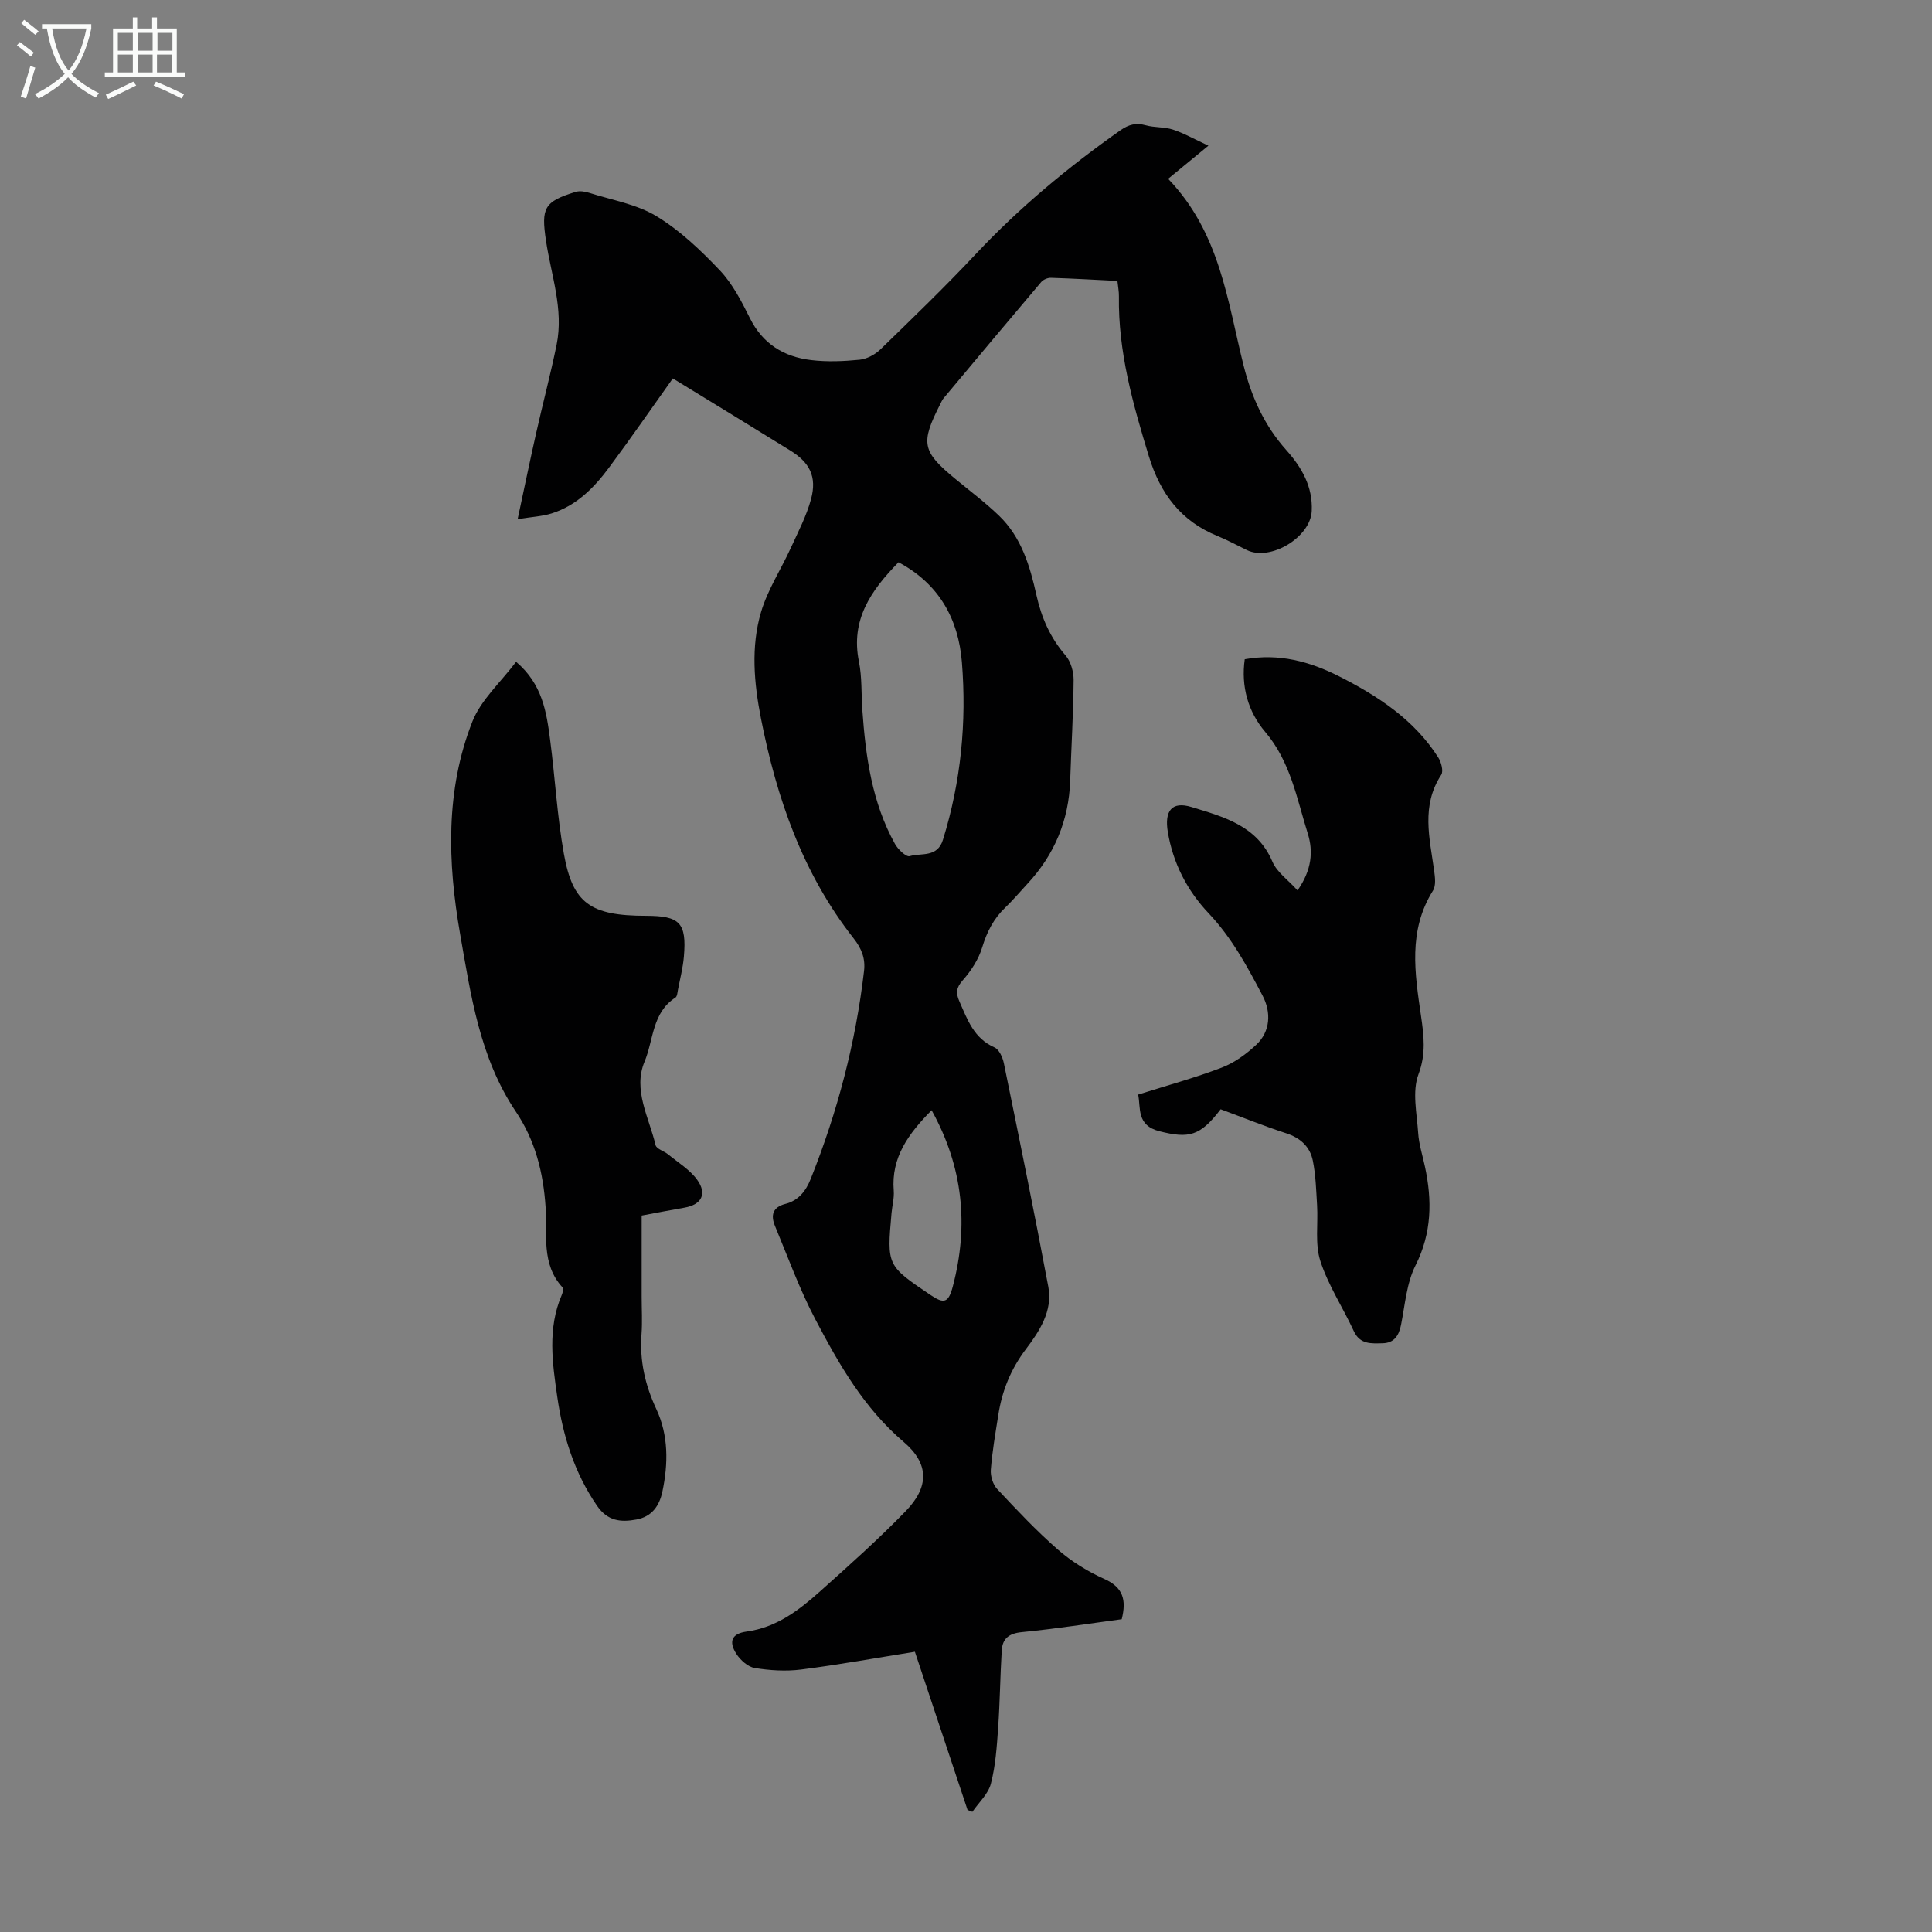
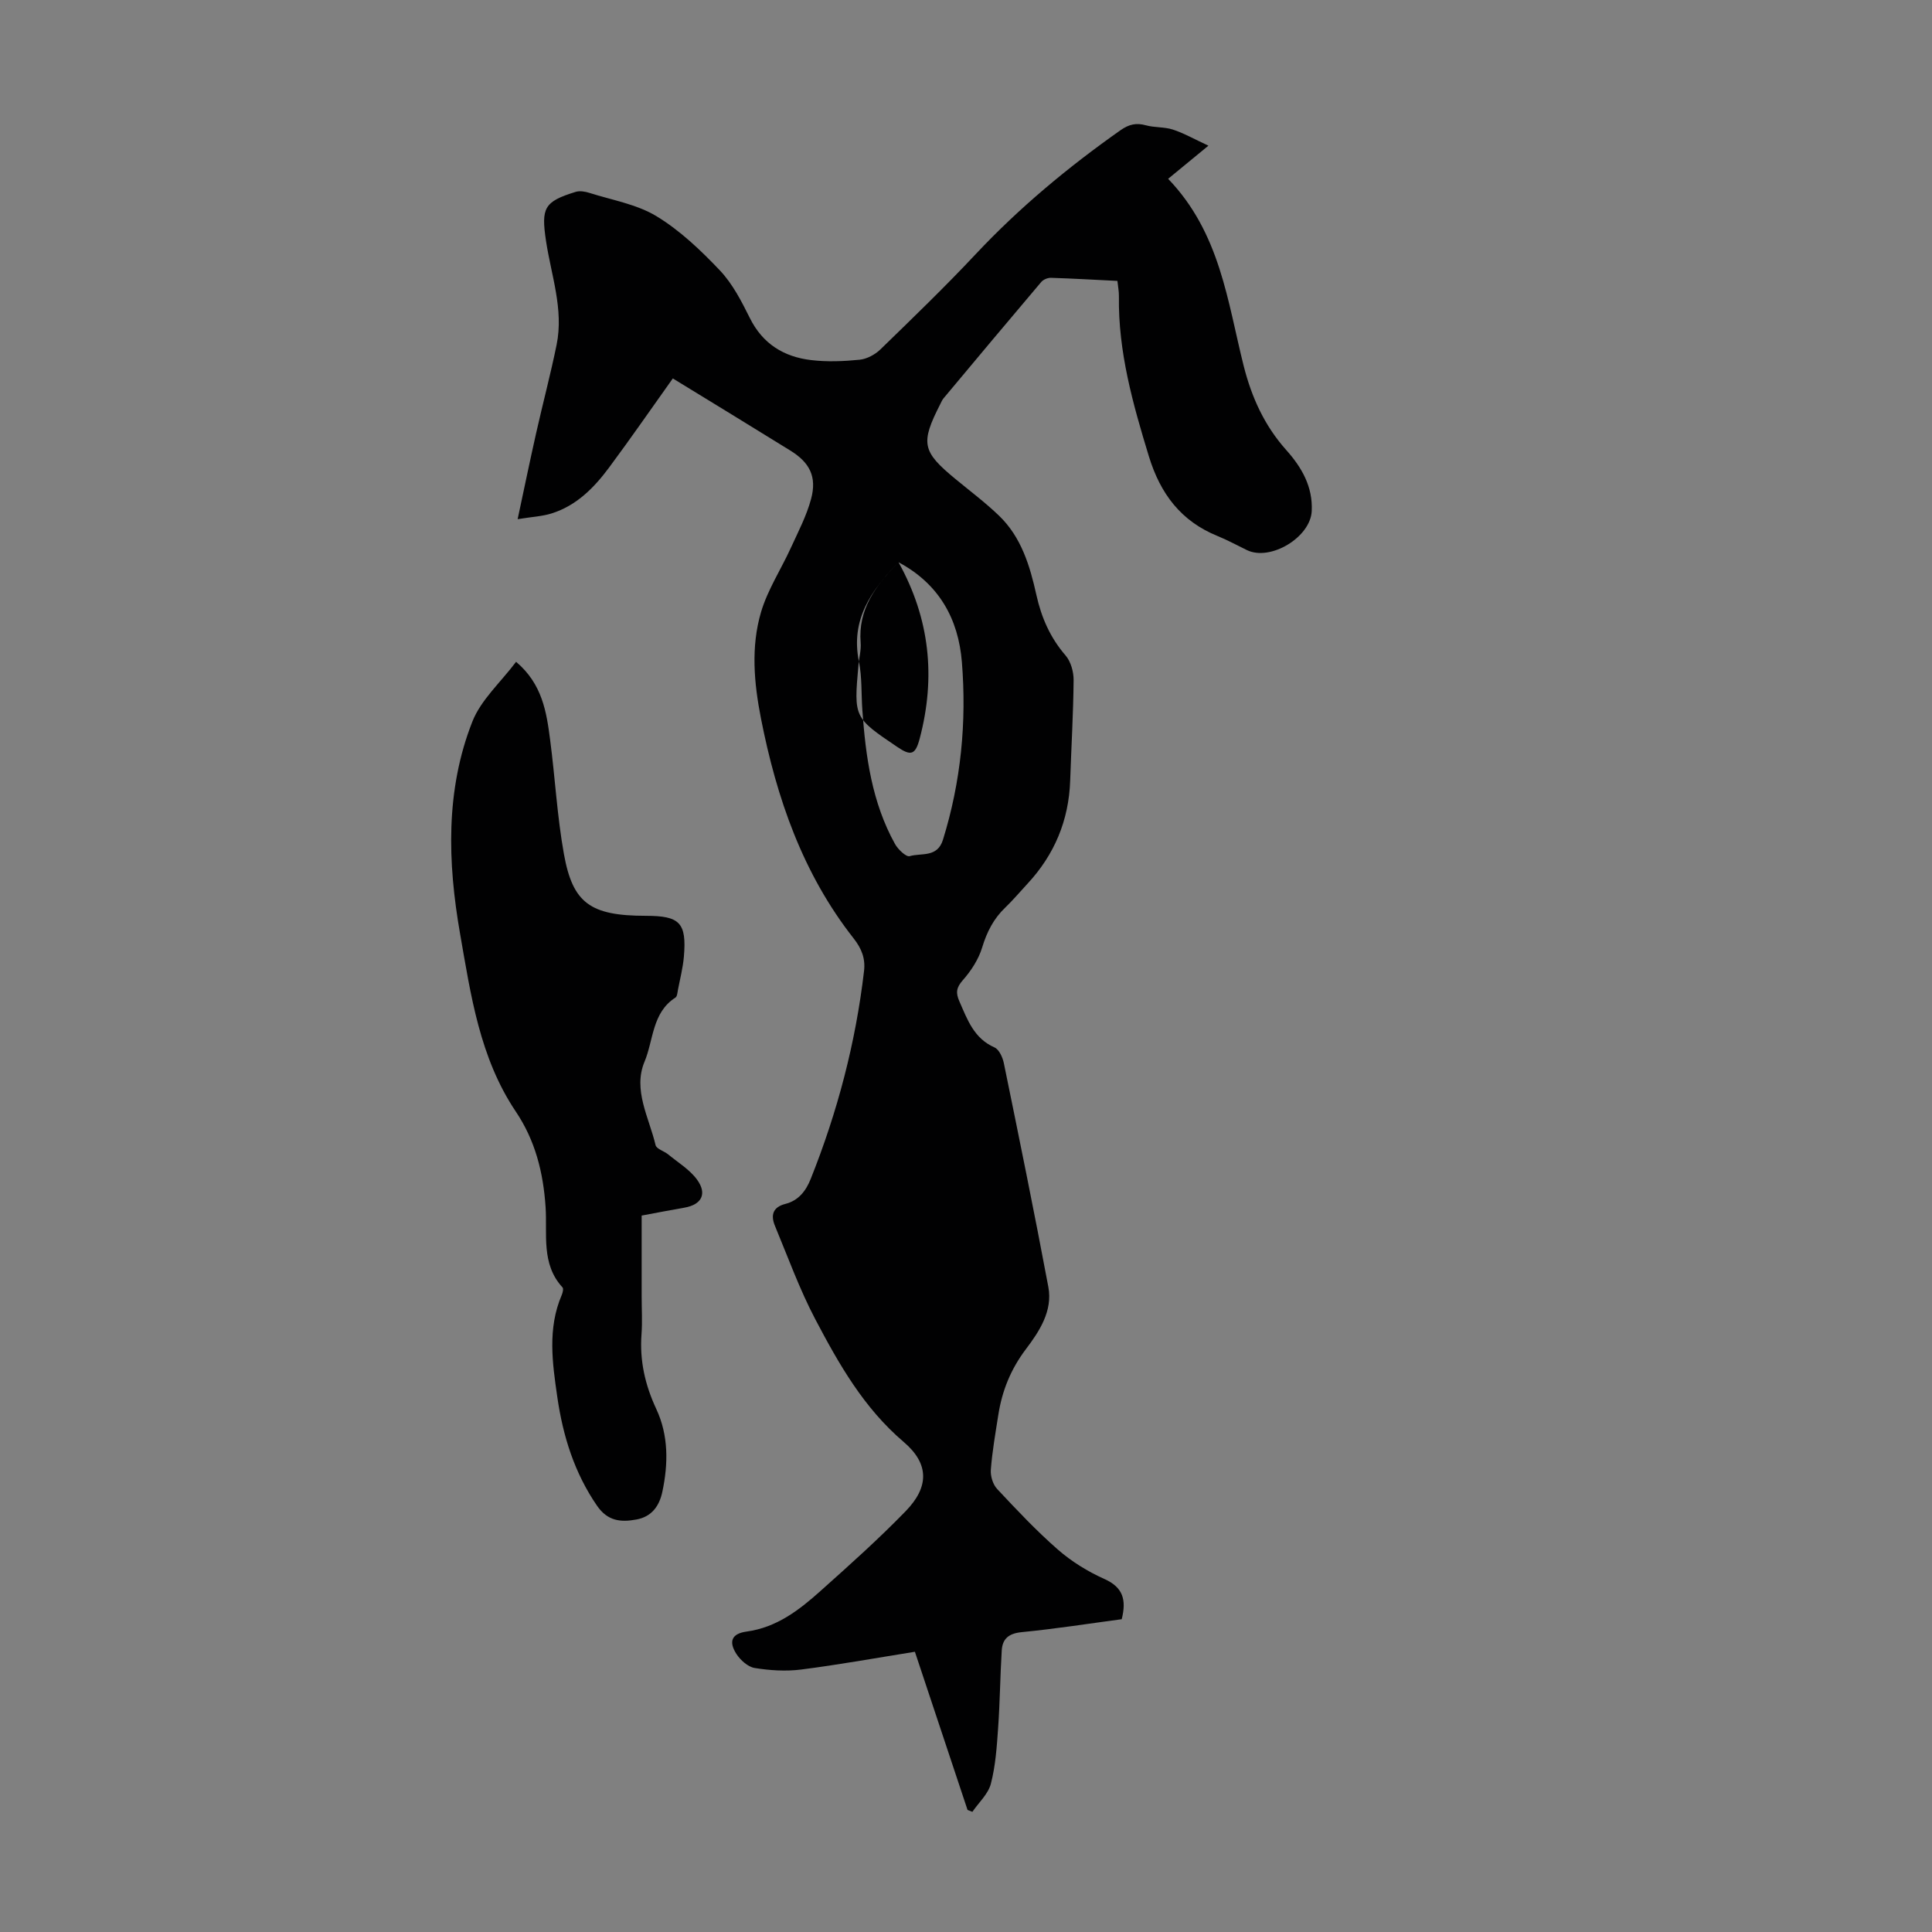
<svg xmlns="http://www.w3.org/2000/svg" enable-background="new 0 0 400 400" viewBox="0 0 400 400">
  <rect x="0" y="0" width="400" height="400" fill="#808080" stroke="none" />
  <g fill="#010102">
-     <path d="m139.3 78.35c-4.51 6.33-8.76 12.48-13.22 18.48-3.1 4.17-6.74 7.86-11.88 9.47-1.94.61-4.04.7-7.03 1.19 1.4-6.55 2.57-12.21 3.84-17.85 1.37-6.1 2.98-12.14 4.23-18.26 1.5-7.36-1.13-14.4-2.2-21.54-1.01-6.77-.42-8.1 6.13-10.11.86-.27 1.98-.08 2.88.21 4.68 1.49 9.78 2.34 13.88 4.83 4.86 2.95 9.15 7.04 13.1 11.2 2.63 2.77 4.49 6.4 6.22 9.88 2.66 5.36 7.05 8.03 12.67 8.7 3.3.4 6.72.26 10.04-.07 1.5-.15 3.19-1.05 4.3-2.12 6.66-6.47 13.36-12.93 19.71-19.7 9.08-9.68 19.2-18.08 30.02-25.7 1.73-1.21 3.23-1.58 5.24-1.02 1.81.5 3.83.31 5.61.89 2.22.72 4.29 1.91 7.35 3.33-3.25 2.67-5.65 4.65-8.34 6.86 10.8 11.25 12.28 25.39 15.64 38.73 1.66 6.57 4.33 12.4 8.81 17.42 3.22 3.61 5.52 7.59 5.28 12.63-.25 5.44-8.56 10.45-13.42 8.09-2.01-.97-3.98-2.06-6.05-2.9-7.6-3.08-11.87-8.75-14.25-16.52-3.31-10.84-6.37-21.65-6.2-33.12.02-.99-.19-1.97-.31-3.19-4.66-.23-9.22-.5-13.77-.64-.67-.02-1.58.36-2.01.87-6.78 8-13.51 16.04-20.23 24.09-.28.34-.46.77-.66 1.17-4.15 8.14-3.79 9.82 3.17 15.55 3.02 2.49 6.16 4.85 8.98 7.56 4.63 4.45 6.41 10.41 7.75 16.45 1.04 4.67 2.86 8.82 6.03 12.49 1.09 1.26 1.68 3.38 1.67 5.1-.06 6.93-.48 13.86-.71 20.8-.28 8.25-3.26 15.37-8.87 21.4-1.52 1.64-2.97 3.36-4.58 4.91-2.41 2.3-3.79 5.03-4.77 8.24-.74 2.46-2.29 4.84-4.01 6.79-1.37 1.55-1.48 2.63-.71 4.38 1.66 3.78 3 7.66 7.27 9.54.95.42 1.68 2.04 1.93 3.23 3.16 15.44 6.32 30.88 9.22 46.37.93 4.96-1.89 9.22-4.62 12.83-3.18 4.2-4.97 8.67-5.75 13.71-.59 3.76-1.25 7.51-1.54 11.3-.1 1.31.43 3.05 1.32 3.99 4.05 4.33 8.13 8.67 12.59 12.56 2.82 2.46 6.16 4.52 9.58 6.05 3.89 1.73 4.62 4.33 3.61 8.34-6.81.91-13.75 2-20.72 2.68-2.66.26-3.97 1.36-4.12 3.78-.33 5.35-.37 10.72-.75 16.06-.27 3.87-.53 7.81-1.5 11.54-.55 2.13-2.51 3.89-3.83 5.82-.33-.13-.67-.26-1-.39-3.58-10.77-7.17-21.54-10.9-32.75-7.94 1.27-15.72 2.68-23.56 3.68-3.15.4-6.46.19-9.61-.32-1.41-.23-2.97-1.64-3.8-2.93-1.64-2.57-.94-4.19 2.11-4.61 6.25-.85 10.91-4.46 15.33-8.42 6-5.36 12.02-10.74 17.62-16.51 4.86-5 4.91-9.8-.4-14.32-8.27-7.04-13.43-16.13-18.31-25.41-3.26-6.2-5.66-12.85-8.35-19.33-.9-2.16-.51-3.87 2.14-4.55 2.71-.69 4.25-2.65 5.26-5.18 5.54-13.87 9.31-28.2 11.04-43.05.3-2.56-.48-4.62-2.15-6.74-10.55-13.42-15.96-29.08-19.2-45.59-1.43-7.29-2.1-14.77.02-21.96 1.37-4.64 4.14-8.85 6.17-13.3 1.52-3.33 3.26-6.64 4.2-10.15 1.24-4.63-.32-7.57-4.37-10.05-8.05-4.98-16.16-9.94-24.26-14.89zm46.73 38.06c-5.72 5.84-9.95 11.93-8.2 20.55.66 3.26.47 6.68.71 10.03.68 9.64 1.98 19.14 6.76 27.75.62 1.12 2.32 2.74 3.04 2.52 2.41-.72 5.72.37 6.89-3.4 3.73-12.02 4.92-24.32 3.92-36.77-.72-8.96-4.74-16.21-13.12-20.68zm6.85 113.45c-4.78 4.85-8.4 9.75-7.84 16.66.12 1.53-.32 3.1-.46 4.66-.96 10.84-.96 10.84 8.08 16.94 2.81 1.9 3.71 1.62 4.61-1.78 3.33-12.64 2.12-24.76-4.39-36.48z" />
-     <path d="m252.72 229.66c-4.27 5.6-6.57 6.08-12.65 4.56-4.84-1.22-3.85-4.89-4.43-7.6 5.93-1.87 11.72-3.45 17.3-5.58 2.63-1.01 5.11-2.81 7.18-4.76 2.87-2.7 3.13-6.65 1.27-10.17-3.17-6.03-6.37-11.97-11.15-17.02-4.43-4.68-7.38-10.35-8.46-16.86-.71-4.31.8-6.41 4.92-5.14 6.57 2.02 13.55 3.8 16.74 11.31.94 2.2 3.27 3.8 5.2 5.95 2.98-4.25 3.26-8.13 2.13-11.74-2.28-7.27-3.57-14.91-8.84-21.1-3.51-4.13-5.02-9.37-4.22-15.02 7.08-1.27 13.47.46 19.56 3.55 8.06 4.08 15.52 8.97 20.51 16.79.62.98 1.11 2.84.61 3.6-4.19 6.39-2.4 13.08-1.47 19.78.19 1.38.42 3.15-.24 4.19-5.19 8.3-3.75 17.1-2.47 25.98.58 3.99 1.07 7.79-.53 12.04-1.34 3.57-.33 8.09-.06 12.17.15 2.32.9 4.6 1.39 6.9 1.52 7.04 1.45 13.75-1.94 20.5-1.85 3.67-2.17 8.13-2.99 12.27-.45 2.28-1.44 3.81-3.85 3.85-2.29.04-4.64.3-5.94-2.52-2.24-4.87-5.29-9.45-6.92-14.5-1.15-3.55-.45-7.67-.68-11.53-.19-3.09-.27-6.22-.88-9.24-.58-2.89-2.56-4.73-5.53-5.69-4.53-1.47-8.98-3.28-13.56-4.97z" />
+     <path d="m139.3 78.35c-4.51 6.33-8.76 12.48-13.22 18.48-3.1 4.17-6.74 7.86-11.88 9.47-1.94.61-4.04.7-7.03 1.19 1.4-6.55 2.57-12.21 3.84-17.85 1.37-6.1 2.98-12.14 4.23-18.26 1.5-7.36-1.13-14.4-2.2-21.54-1.01-6.77-.42-8.1 6.13-10.11.86-.27 1.98-.08 2.88.21 4.68 1.49 9.78 2.34 13.88 4.83 4.86 2.95 9.15 7.04 13.1 11.2 2.63 2.77 4.49 6.4 6.22 9.88 2.66 5.36 7.05 8.03 12.67 8.7 3.3.4 6.72.26 10.04-.07 1.5-.15 3.19-1.05 4.3-2.12 6.66-6.47 13.36-12.93 19.71-19.7 9.08-9.68 19.2-18.08 30.02-25.7 1.73-1.21 3.23-1.58 5.24-1.02 1.81.5 3.83.31 5.61.89 2.22.72 4.29 1.91 7.35 3.33-3.25 2.67-5.65 4.65-8.34 6.86 10.8 11.25 12.28 25.39 15.64 38.73 1.66 6.57 4.33 12.4 8.81 17.42 3.22 3.61 5.52 7.59 5.28 12.63-.25 5.44-8.56 10.45-13.42 8.09-2.01-.97-3.98-2.06-6.05-2.9-7.6-3.08-11.87-8.75-14.25-16.52-3.31-10.84-6.37-21.65-6.2-33.12.02-.99-.19-1.97-.31-3.19-4.66-.23-9.22-.5-13.77-.64-.67-.02-1.58.36-2.01.87-6.78 8-13.51 16.04-20.23 24.09-.28.34-.46.77-.66 1.17-4.15 8.14-3.79 9.82 3.17 15.55 3.02 2.49 6.16 4.85 8.98 7.56 4.63 4.45 6.41 10.41 7.75 16.45 1.04 4.67 2.86 8.82 6.03 12.49 1.09 1.26 1.68 3.38 1.67 5.1-.06 6.93-.48 13.86-.71 20.8-.28 8.25-3.26 15.37-8.87 21.4-1.52 1.64-2.97 3.36-4.58 4.91-2.41 2.3-3.79 5.03-4.77 8.24-.74 2.46-2.29 4.84-4.01 6.79-1.37 1.55-1.48 2.63-.71 4.38 1.66 3.78 3 7.66 7.27 9.54.95.42 1.68 2.04 1.93 3.23 3.16 15.44 6.32 30.88 9.22 46.37.93 4.96-1.89 9.22-4.62 12.83-3.18 4.2-4.97 8.67-5.75 13.71-.59 3.76-1.25 7.51-1.54 11.3-.1 1.31.43 3.05 1.32 3.99 4.05 4.33 8.13 8.67 12.59 12.56 2.82 2.46 6.16 4.52 9.58 6.05 3.89 1.73 4.62 4.33 3.61 8.34-6.81.91-13.75 2-20.72 2.68-2.66.26-3.97 1.36-4.12 3.78-.33 5.35-.37 10.72-.75 16.06-.27 3.87-.53 7.81-1.5 11.54-.55 2.13-2.51 3.89-3.83 5.82-.33-.13-.67-.26-1-.39-3.58-10.77-7.17-21.54-10.9-32.75-7.94 1.27-15.72 2.68-23.56 3.68-3.15.4-6.46.19-9.61-.32-1.41-.23-2.97-1.64-3.8-2.93-1.64-2.57-.94-4.19 2.11-4.61 6.25-.85 10.91-4.46 15.33-8.42 6-5.36 12.02-10.74 17.62-16.51 4.86-5 4.91-9.8-.4-14.32-8.27-7.04-13.43-16.13-18.31-25.41-3.26-6.2-5.66-12.85-8.35-19.33-.9-2.16-.51-3.87 2.14-4.55 2.71-.69 4.25-2.65 5.26-5.18 5.54-13.87 9.31-28.2 11.04-43.05.3-2.56-.48-4.62-2.15-6.74-10.55-13.42-15.96-29.08-19.2-45.59-1.43-7.29-2.1-14.77.02-21.96 1.37-4.64 4.14-8.85 6.17-13.3 1.52-3.33 3.26-6.64 4.2-10.15 1.24-4.63-.32-7.57-4.37-10.05-8.05-4.98-16.16-9.94-24.26-14.89zm46.73 38.06c-5.72 5.84-9.95 11.93-8.2 20.55.66 3.26.47 6.68.71 10.03.68 9.64 1.98 19.14 6.76 27.75.62 1.12 2.32 2.74 3.04 2.52 2.41-.72 5.72.37 6.89-3.4 3.73-12.02 4.92-24.32 3.92-36.77-.72-8.96-4.74-16.21-13.12-20.68zc-4.78 4.85-8.4 9.75-7.84 16.66.12 1.53-.32 3.1-.46 4.66-.96 10.84-.96 10.84 8.08 16.94 2.81 1.9 3.71 1.62 4.61-1.78 3.33-12.64 2.12-24.76-4.39-36.48z" />
    <path d="m106.85 137.02c5.45 4.62 6.3 10.41 7.05 16.17 1.03 7.86 1.45 15.82 2.85 23.61 1.83 10.18 5.43 12.8 16.98 12.81 6.96.01 8.47 1.37 7.86 8.46-.2 2.32-.8 4.62-1.24 6.92-.1.54-.15 1.32-.51 1.55-4.85 3.1-4.52 8.8-6.4 13.28-2.44 5.84.95 11.58 2.29 17.27.19.79 1.75 1.22 2.6 1.91 2.05 1.69 4.46 3.14 5.98 5.22 2.16 2.96.94 5.19-2.59 5.81-2.85.49-5.69 1.05-8.87 1.64v16.82c0 2.57.16 5.16-.03 7.72-.41 5.49.73 10.53 3.07 15.54 2.53 5.42 2.48 11.3 1.24 17.12-.63 2.93-2.18 5.14-5.37 5.73-3.25.6-5.96.33-8.15-2.85-4.7-6.83-7.06-14.46-8.22-22.47-1.02-7.05-2.07-14.22.91-21.16.21-.48.4-1.32.16-1.58-4.46-4.83-3.13-11.03-3.5-16.6-.48-7.25-2.16-13.84-6.18-19.82-7.48-11.14-9.31-24.14-11.53-36.82-2.57-14.7-3.06-29.7 2.56-43.93 1.77-4.47 5.8-8.05 9.04-12.35z" />
  </g>
-   <path d="m6.4 11.7c-1-.8-1.9-1.6-2.9-2.3l.6-.7c.9.7 1.9 1.4 2.9 2.2zm-2.1 8.3c.7-2.1 1.4-4.2 2-6.4.2.1.6.3 1 .4-.7 2.3-1.3 4.4-1.9 6.4zm3-12.8c-1.1-.9-2.1-1.7-2.9-2.4l.6-.7c1 .8 2 1.5 3 2.4zm1.4-1.3v-.9h10.2v.9c-.9 4.2-2.3 7.3-4.1 9.4 1.3 1.4 3.2 2.7 5.7 4-.2.2-.4.5-.7.9-2.5-1.4-4.4-2.7-5.7-4.2-1.4 1.5-3.5 3-6.1 4.4 0 0 0 0-.1-.1-.3-.4-.5-.7-.7-.8 2.7-1.3 4.7-2.8 6.2-4.2-1.8-2.2-3-5.3-3.7-9.4zm9.2 0h-7.1c.6 3.8 1.7 6.7 3.4 8.7 1.7-2 2.9-4.8 3.7-8.7z" fill="#fafbfa" />
-   <path d="m31.6 3.6h.9v2.3h4.1v9.1h1.7v.9h-16.6v-.9h1.7v-9.1h4.1v-2.3h.9v2.3h3.1v-2.3zm-4 13.3.6.8c-1.9.9-3.8 1.9-5.8 2.8-.2-.3-.3-.6-.5-.9 2-.9 3.9-1.8 5.7-2.7zm-3.2-10.1v3.7h3.1v-3.7zm0 4.5v3.7h3.1v-3.7zm4.1-4.5v3.7h3.1v-3.7zm0 4.5v3.7h3.1v-3.7zm9.1 9.1c-2.1-1.1-4.1-2-5.8-2.7l.5-.8c2.2.9 4.1 1.8 5.8 2.6zm-1.9-13.6h-3.1v3.7h3.1zm-3.2 4.5v3.7h3.1v-3.7z" fill="#fafbfa" />
</svg>